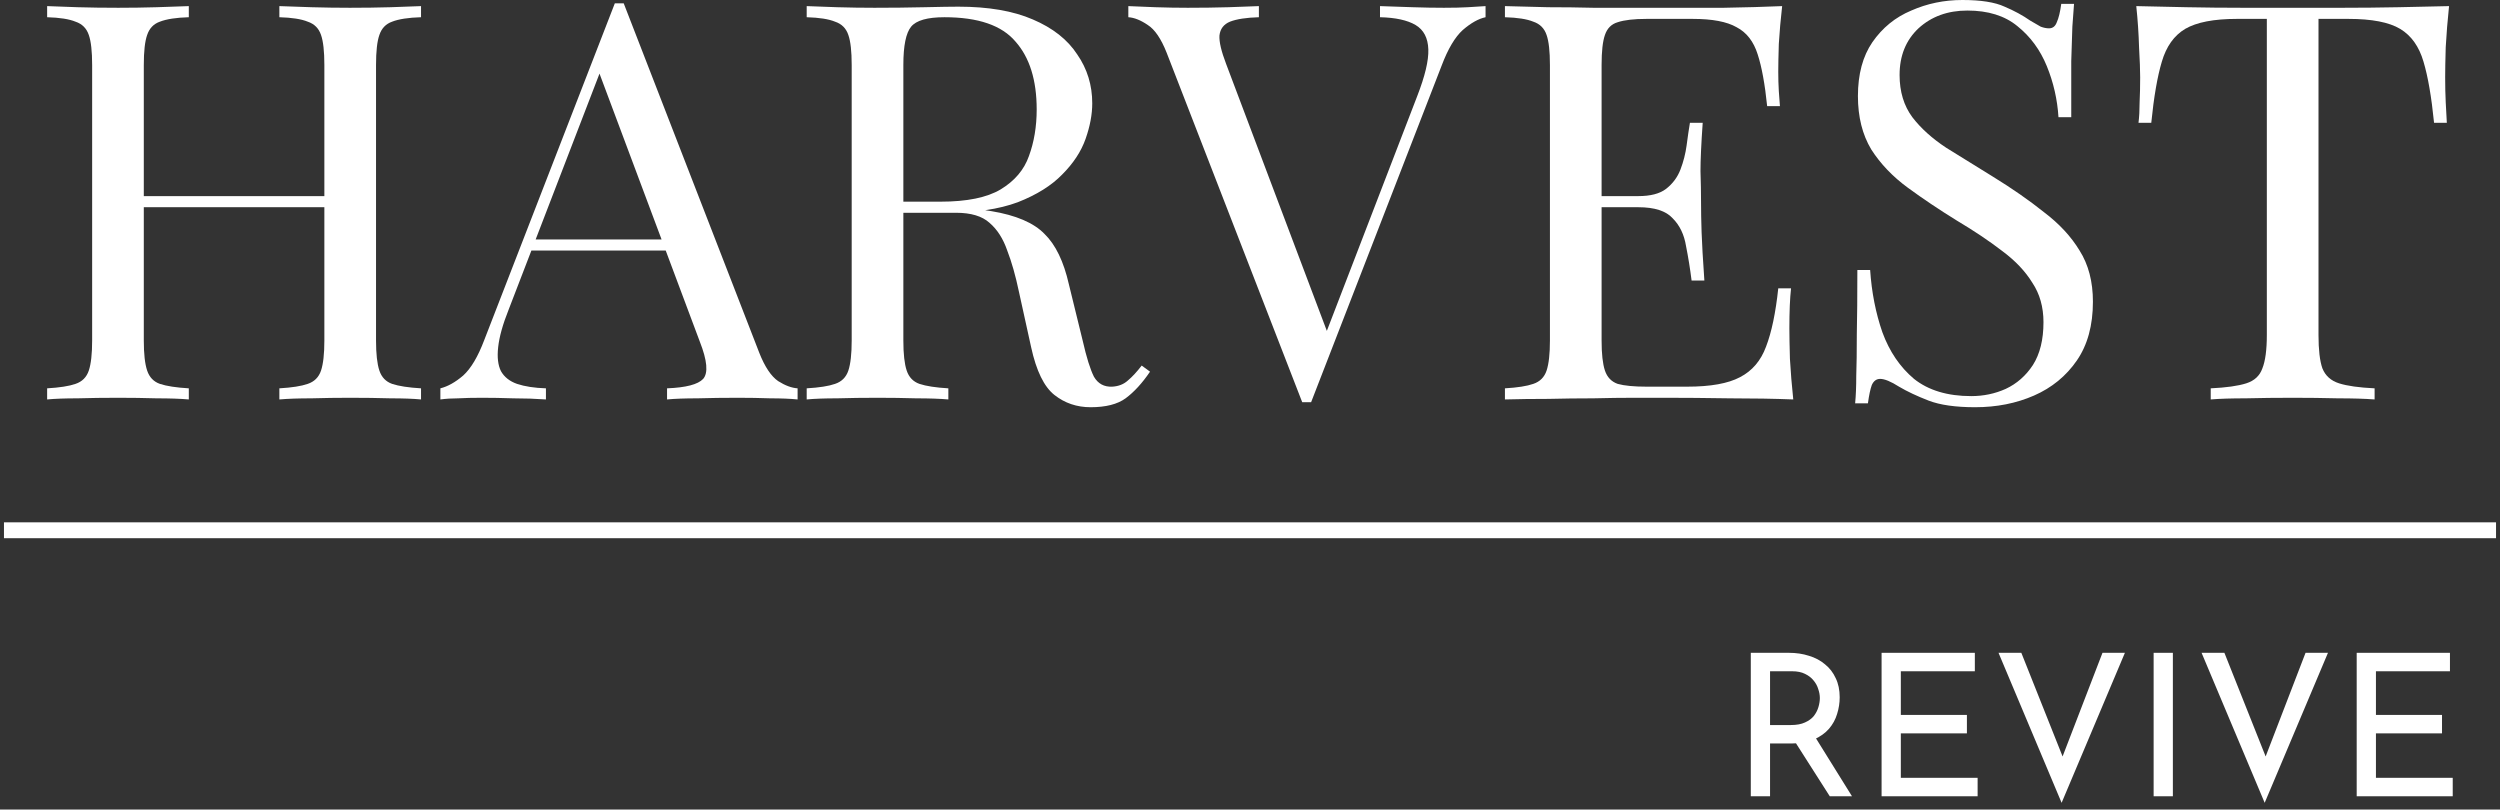
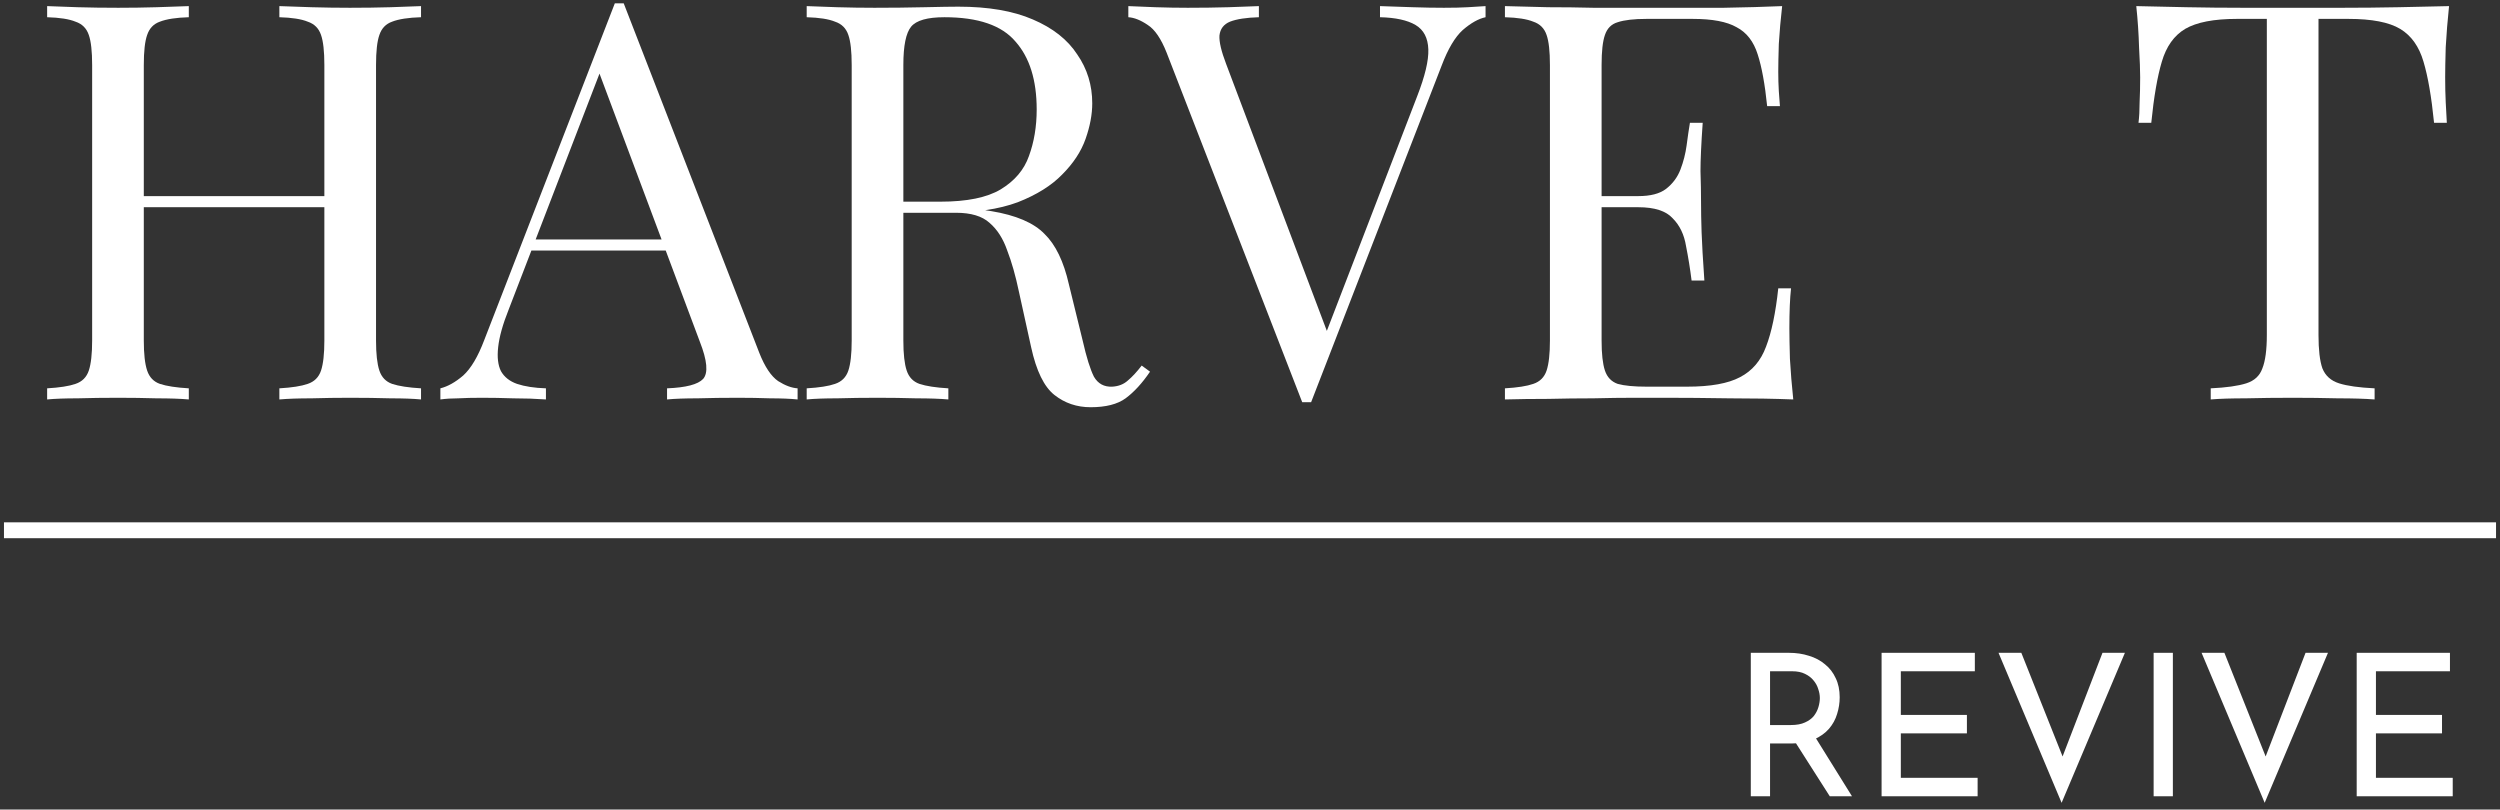
<svg xmlns="http://www.w3.org/2000/svg" width="315" height="102" viewBox="0 0 315 102" fill="none">
  <rect x="0" y="0" width="315" height="102" fill="#333333" stroke="none" />
  <path d="M296.943 82.255H308.693V84.58H299.368V90.08H307.693V92.405H299.368V98.005H309.043V100.33H296.943V82.255Z" fill="white" />
  <path d="M280.274 82.255L286.224 97.205L284.849 96.93L290.499 82.255H293.324L285.349 101.155L277.399 82.255H280.274Z" fill="white" />
  <path d="M271.357 82.255H273.782V100.33H271.357V82.255Z" fill="white" />
  <path d="M254.688 82.255L260.638 97.205L259.263 96.93L264.913 82.255H267.738L259.763 101.155L251.813 82.255H254.688Z" fill="white" />
  <path d="M237.08 82.255H248.83V84.58H239.505V90.08H247.83V92.405H239.505V98.005H249.18V100.33H237.08V82.255Z" fill="white" />
  <path d="M225.401 82.255C226.317 82.255 227.159 82.38 227.926 82.63C228.709 82.863 229.384 83.222 229.951 83.705C230.534 84.172 230.984 84.755 231.301 85.455C231.634 86.138 231.801 86.938 231.801 87.855C231.801 88.572 231.692 89.272 231.476 89.955C231.276 90.638 230.934 91.263 230.451 91.83C229.967 92.38 229.334 92.83 228.551 93.18C227.784 93.513 226.834 93.68 225.701 93.68H223.026V100.33H220.601V82.255H225.401ZM225.651 91.355C226.367 91.355 226.959 91.247 227.426 91.03C227.909 90.813 228.284 90.538 228.551 90.205C228.817 89.855 229.009 89.48 229.126 89.08C229.242 88.68 229.301 88.305 229.301 87.955C229.301 87.588 229.234 87.213 229.101 86.83C228.984 86.43 228.784 86.063 228.501 85.73C228.234 85.397 227.876 85.121 227.426 84.905C226.992 84.688 226.459 84.58 225.826 84.58H223.026V91.355H225.651ZM228.626 92.73L233.351 100.33H230.551L225.751 92.805L228.626 92.73Z" fill="white" />
  <path fill-rule="evenodd" clip-rule="evenodd" d="M314 67.314H1V66.314H314V67.314Z" fill="white" stroke="white" />
  <path d="M308.581 0.77C308.394 2.543 308.254 4.27 308.161 5.95C308.114 7.583 308.091 8.843 308.091 9.73C308.091 10.85 308.114 11.9 308.161 12.88C308.208 13.86 308.254 14.723 308.301 15.47H306.691C306.364 12.203 305.921 9.637 305.361 7.77C304.801 5.857 303.821 4.48 302.421 3.64C301.021 2.8 298.851 2.38 295.911 2.38H292.131V42.21C292.131 44.077 292.294 45.477 292.621 46.41C292.994 47.343 293.694 47.973 294.721 48.3C295.748 48.627 297.241 48.837 299.201 48.93V50.33C297.988 50.237 296.448 50.19 294.581 50.19C292.714 50.143 290.824 50.12 288.911 50.12C286.811 50.12 284.828 50.143 282.961 50.19C281.141 50.19 279.671 50.237 278.551 50.33V48.93C280.511 48.837 282.004 48.627 283.031 48.3C284.058 47.973 284.734 47.343 285.061 46.41C285.434 45.477 285.621 44.077 285.621 42.21V2.38H281.841C278.948 2.38 276.778 2.8 275.331 3.64C273.931 4.48 272.951 5.857 272.391 7.77C271.831 9.637 271.388 12.203 271.061 15.47H269.451C269.544 14.723 269.591 13.86 269.591 12.88C269.638 11.9 269.661 10.85 269.661 9.73C269.661 8.843 269.614 7.583 269.521 5.95C269.474 4.27 269.358 2.543 269.171 0.77C271.131 0.817 273.254 0.863 275.541 0.91C277.874 0.957 280.208 0.98 282.541 0.98C284.874 0.98 286.998 0.98 288.911 0.98C290.824 0.98 292.924 0.98 295.211 0.98C297.544 0.98 299.878 0.957 302.211 0.91C304.544 0.863 306.668 0.817 308.581 0.77Z" fill="white" />
-   <path d="M247.258 0C249.591 0 251.365 0.28 252.578 0.84C253.791 1.353 254.865 1.937 255.798 2.59C256.358 2.917 256.801 3.173 257.128 3.36C257.501 3.5 257.851 3.57 258.178 3.57C258.645 3.57 258.971 3.313 259.158 2.8C259.391 2.287 259.578 1.517 259.718 0.49H261.328C261.281 1.283 261.211 2.24 261.118 3.36C261.071 4.433 261.025 5.88 260.978 7.7C260.978 9.473 260.978 11.83 260.978 14.77H259.368C259.228 12.53 258.738 10.383 257.898 8.33C257.058 6.277 255.821 4.597 254.188 3.29C252.601 1.983 250.501 1.33 247.888 1.33C245.415 1.33 243.361 2.077 241.728 3.57C240.141 5.063 239.348 7.023 239.348 9.45C239.348 11.55 239.885 13.323 240.958 14.77C242.031 16.17 243.455 17.453 245.228 18.62C247.048 19.74 249.008 20.953 251.108 22.26C253.535 23.753 255.681 25.247 257.548 26.74C259.461 28.187 260.955 29.797 262.028 31.57C263.148 33.343 263.708 35.49 263.708 38.01C263.708 40.997 263.031 43.47 261.678 45.43C260.325 47.39 258.528 48.86 256.288 49.84C254.048 50.82 251.575 51.31 248.868 51.31C246.395 51.31 244.435 51.03 242.988 50.47C241.541 49.91 240.305 49.327 239.278 48.72C238.251 48.067 237.458 47.74 236.898 47.74C236.431 47.74 236.081 47.997 235.848 48.51C235.661 49.023 235.498 49.793 235.358 50.82H233.748C233.841 49.84 233.888 48.697 233.888 47.39C233.935 46.037 233.958 44.287 233.958 42.14C234.005 39.993 234.028 37.287 234.028 34.02H235.638C235.825 36.82 236.338 39.433 237.178 41.86C238.065 44.287 239.395 46.247 241.168 47.74C242.988 49.187 245.391 49.91 248.378 49.91C249.918 49.91 251.365 49.607 252.718 49C254.118 48.347 255.261 47.343 256.148 45.99C257.035 44.59 257.478 42.793 257.478 40.6C257.478 38.687 257.011 37.03 256.078 35.63C255.191 34.183 253.931 32.853 252.298 31.64C250.665 30.38 248.751 29.097 246.558 27.79C244.365 26.437 242.311 25.06 240.398 23.66C238.485 22.26 236.945 20.65 235.778 18.83C234.658 16.963 234.098 14.723 234.098 12.11C234.098 9.357 234.705 7.093 235.918 5.32C237.178 3.5 238.811 2.17 240.818 1.33C242.825 0.443 244.971 0 247.258 0Z" fill="white" />
  <path d="M224.551 0.77C224.364 2.403 224.224 3.99 224.131 5.53C224.084 7.07 224.061 8.237 224.061 9.03C224.061 9.87 224.084 10.687 224.131 11.48C224.178 12.227 224.224 12.857 224.271 13.37H222.661C222.381 10.617 221.984 8.447 221.471 6.86C220.958 5.227 220.071 4.083 218.811 3.43C217.598 2.73 215.754 2.38 213.281 2.38H207.471C205.884 2.38 204.671 2.52 203.831 2.8C203.038 3.033 202.501 3.57 202.221 4.41C201.941 5.203 201.801 6.463 201.801 8.19V42.91C201.801 44.59 201.941 45.85 202.221 46.69C202.501 47.53 203.038 48.09 203.831 48.37C204.671 48.603 205.884 48.72 207.471 48.72H212.581C215.521 48.72 217.738 48.323 219.231 47.53C220.771 46.737 221.868 45.453 222.521 43.68C223.221 41.86 223.734 39.41 224.061 36.33H225.671C225.531 37.59 225.461 39.27 225.461 41.37C225.461 42.257 225.484 43.54 225.531 45.22C225.624 46.853 225.764 48.557 225.951 50.33C223.571 50.237 220.888 50.19 217.901 50.19C214.914 50.143 212.254 50.12 209.921 50.12C208.894 50.12 207.564 50.12 205.931 50.12C204.344 50.12 202.618 50.143 200.751 50.19C198.884 50.19 196.994 50.213 195.081 50.26C193.168 50.26 191.348 50.283 189.621 50.33V48.93C191.208 48.837 192.398 48.65 193.191 48.37C194.031 48.09 194.591 47.53 194.871 46.69C195.151 45.85 195.291 44.59 195.291 42.91V8.19C195.291 6.463 195.151 5.203 194.871 4.41C194.591 3.57 194.031 3.01 193.191 2.73C192.398 2.403 191.208 2.217 189.621 2.17V0.77C191.348 0.817 193.168 0.863 195.081 0.91C196.994 0.91 198.884 0.933 200.751 0.98C202.618 0.98 204.344 0.98 205.931 0.98C207.564 0.98 208.894 0.98 209.921 0.98C212.068 0.98 214.494 0.98 217.201 0.98C219.954 0.933 222.404 0.863 224.551 0.77ZM212.511 24.71C212.511 24.71 212.511 24.943 212.511 25.41C212.511 25.877 212.511 26.11 212.511 26.11H199.701C199.701 26.11 199.701 25.877 199.701 25.41C199.701 24.943 199.701 24.71 199.701 24.71H212.511ZM214.541 15.47C214.354 18.13 214.261 20.16 214.261 21.56C214.308 22.96 214.331 24.243 214.331 25.41C214.331 26.577 214.354 27.86 214.401 29.26C214.448 30.66 214.564 32.69 214.751 35.35H213.141C212.954 33.857 212.721 32.41 212.441 31.01C212.208 29.563 211.648 28.397 210.761 27.51C209.921 26.577 208.474 26.11 206.421 26.11V24.71C207.961 24.71 209.128 24.407 209.921 23.8C210.761 23.147 211.368 22.33 211.741 21.35C212.114 20.37 212.371 19.367 212.511 18.34C212.651 17.267 212.791 16.31 212.931 15.47H214.541Z" fill="white" />
  <path d="M187.18 0.77V2.17C186.293 2.357 185.337 2.893 184.31 3.78C183.33 4.667 182.443 6.16 181.65 8.26L165.2 50.68C165.107 50.68 165.013 50.68 164.92 50.68C164.827 50.68 164.733 50.68 164.64 50.68C164.547 50.68 164.453 50.68 164.36 50.68C164.267 50.68 164.173 50.68 164.08 50.68L147 6.65C146.3 4.877 145.507 3.71 144.62 3.15C143.733 2.543 142.917 2.217 142.17 2.17V0.77C143.103 0.817 144.247 0.863 145.6 0.91C147 0.957 148.353 0.98 149.66 0.98C151.48 0.98 153.183 0.957 154.77 0.91C156.357 0.863 157.64 0.817 158.62 0.77V2.17C157.033 2.217 155.82 2.403 154.98 2.73C154.187 3.057 153.743 3.64 153.65 4.48C153.603 5.273 153.883 6.463 154.49 8.05L167.51 42.56L166.39 43.75L178.57 12.11C179.55 9.59 180.017 7.63 179.97 6.23C179.923 4.783 179.387 3.757 178.36 3.15C177.333 2.543 175.84 2.217 173.88 2.17V0.77C175.233 0.817 176.61 0.863 178.01 0.91C179.41 0.957 180.717 0.98 181.93 0.98C183.143 0.98 184.147 0.957 184.94 0.91C185.733 0.863 186.48 0.817 187.18 0.77Z" fill="white" />
  <path d="M101.643 0.77C102.623 0.817 103.906 0.863 105.493 0.91C107.079 0.957 108.643 0.98 110.183 0.98C112.376 0.98 114.476 0.957 116.483 0.91C118.489 0.863 119.913 0.84 120.753 0.84C124.533 0.84 127.659 1.377 130.133 2.45C132.653 3.523 134.519 4.993 135.733 6.86C136.993 8.68 137.623 10.733 137.623 13.02C137.623 14.42 137.343 15.913 136.783 17.5C136.223 19.087 135.243 20.58 133.843 21.98C132.489 23.38 130.623 24.547 128.243 25.48C125.863 26.367 122.853 26.81 119.213 26.81H112.493V25.41H118.513C121.826 25.41 124.346 24.897 126.073 23.87C127.846 22.797 129.036 21.397 129.643 19.67C130.296 17.897 130.623 15.937 130.623 13.79C130.623 10.103 129.736 7.257 127.963 5.25C126.236 3.197 123.249 2.17 119.003 2.17C116.856 2.17 115.456 2.567 114.803 3.36C114.149 4.153 113.823 5.763 113.823 8.19V42.91C113.823 44.59 113.963 45.85 114.243 46.69C114.523 47.53 115.059 48.09 115.853 48.37C116.693 48.65 117.906 48.837 119.493 48.93V50.33C118.419 50.237 117.066 50.19 115.433 50.19C113.846 50.143 112.236 50.12 110.603 50.12C108.783 50.12 107.079 50.143 105.493 50.19C103.906 50.19 102.623 50.237 101.643 50.33V48.93C103.229 48.837 104.419 48.65 105.213 48.37C106.053 48.09 106.613 47.53 106.893 46.69C107.173 45.85 107.313 44.59 107.313 42.91V8.19C107.313 6.463 107.173 5.203 106.893 4.41C106.613 3.57 106.053 3.01 105.213 2.73C104.419 2.403 103.229 2.217 101.643 2.17V0.77ZM112.773 25.62C115.293 25.713 117.276 25.83 118.723 25.97C120.169 26.063 121.336 26.157 122.223 26.25C123.156 26.343 124.043 26.46 124.883 26.6C128.009 27.113 130.249 28.07 131.603 29.47C133.003 30.823 134.029 32.947 134.683 35.84L136.433 42.98C136.899 45.033 137.366 46.527 137.833 47.46C138.346 48.347 139.116 48.767 140.143 48.72C140.936 48.673 141.589 48.417 142.103 47.95C142.663 47.483 143.246 46.853 143.853 46.06L144.903 46.83C143.923 48.277 142.896 49.397 141.823 50.19C140.796 50.937 139.326 51.31 137.413 51.31C135.686 51.31 134.169 50.797 132.863 49.77C131.556 48.743 130.576 46.737 129.923 43.75L128.383 36.75C127.963 34.743 127.473 33.017 126.913 31.57C126.399 30.077 125.653 28.91 124.673 28.07C123.739 27.23 122.339 26.81 120.473 26.81H112.913L112.773 25.62Z" fill="white" />
  <path d="M78.588 0.42L95.668 44.45C96.368 46.223 97.162 47.413 98.048 48.02C98.935 48.58 99.752 48.883 100.498 48.93V50.33C99.565 50.237 98.422 50.19 97.068 50.19C95.715 50.143 94.362 50.12 93.008 50.12C91.188 50.12 89.485 50.143 87.898 50.19C86.312 50.19 85.028 50.237 84.048 50.33V48.93C86.428 48.837 87.945 48.44 88.598 47.74C89.252 46.993 89.112 45.43 88.178 43.05L75.158 8.26L76.278 7.35L64.098 38.99C63.352 40.857 62.908 42.443 62.768 43.75C62.628 45.01 62.745 46.013 63.118 46.76C63.538 47.507 64.215 48.043 65.148 48.37C66.128 48.697 67.342 48.883 68.788 48.93V50.33C67.482 50.237 66.105 50.19 64.658 50.19C63.258 50.143 61.952 50.12 60.738 50.12C59.572 50.12 58.568 50.143 57.728 50.19C56.935 50.19 56.188 50.237 55.488 50.33V48.93C56.422 48.697 57.378 48.16 58.358 47.32C59.338 46.433 60.225 44.94 61.018 42.84L77.468 0.42C77.655 0.42 77.842 0.42 78.028 0.42C78.215 0.42 78.402 0.42 78.588 0.42ZM87.128 30.17V31.57H66.268L66.968 30.17H87.128Z" fill="white" />
  <path d="M35.2 50.33V48.93C36.786 48.837 37.976 48.65 38.77 48.37C39.609 48.09 40.169 47.53 40.45 46.69C40.73 45.85 40.87 44.59 40.87 42.91V8.19C40.87 6.463 40.73 5.203 40.45 4.41C40.169 3.57 39.609 3.01 38.77 2.73C37.976 2.403 36.786 2.217 35.2 2.17V0.77C36.273 0.817 37.626 0.863 39.26 0.91C40.893 0.957 42.503 0.98 44.09 0.98C45.91 0.98 47.613 0.957 49.2 0.91C50.786 0.863 52.069 0.817 53.05 0.77V2.17C51.463 2.217 50.249 2.403 49.41 2.73C48.616 3.01 48.08 3.57 47.8 4.41C47.52 5.203 47.38 6.463 47.38 8.19V42.91C47.38 44.59 47.52 45.85 47.8 46.69C48.08 47.53 48.616 48.09 49.41 48.37C50.249 48.65 51.463 48.837 53.05 48.93V50.33C52.069 50.237 50.786 50.19 49.2 50.19C47.613 50.143 45.91 50.12 44.09 50.12C42.503 50.12 40.893 50.143 39.26 50.19C37.626 50.19 36.273 50.237 35.2 50.33ZM5.939 50.33V48.93C7.526 48.837 8.716 48.65 9.509 48.37C10.35 48.09 10.909 47.53 11.19 46.69C11.47 45.85 11.61 44.59 11.61 42.91V8.19C11.61 6.463 11.47 5.203 11.19 4.41C10.909 3.57 10.35 3.01 9.509 2.73C8.716 2.403 7.526 2.217 5.939 2.17V0.77C6.919 0.817 8.203 0.863 9.789 0.91C11.376 0.957 13.079 0.98 14.899 0.98C16.533 0.98 18.143 0.957 19.73 0.91C21.363 0.863 22.716 0.817 23.79 0.77V2.17C22.203 2.217 20.989 2.403 20.149 2.73C19.356 3.01 18.82 3.57 18.54 4.41C18.259 5.203 18.119 6.463 18.119 8.19V42.91C18.119 44.59 18.259 45.85 18.54 46.69C18.82 47.53 19.356 48.09 20.149 48.37C20.989 48.65 22.203 48.837 23.79 48.93V50.33C22.716 50.237 21.363 50.19 19.73 50.19C18.143 50.143 16.533 50.12 14.899 50.12C13.079 50.12 11.376 50.143 9.789 50.19C8.203 50.19 6.919 50.237 5.939 50.33ZM15.669 26.11V24.71H43.319V26.11H15.669Z" fill="white" />
</svg>